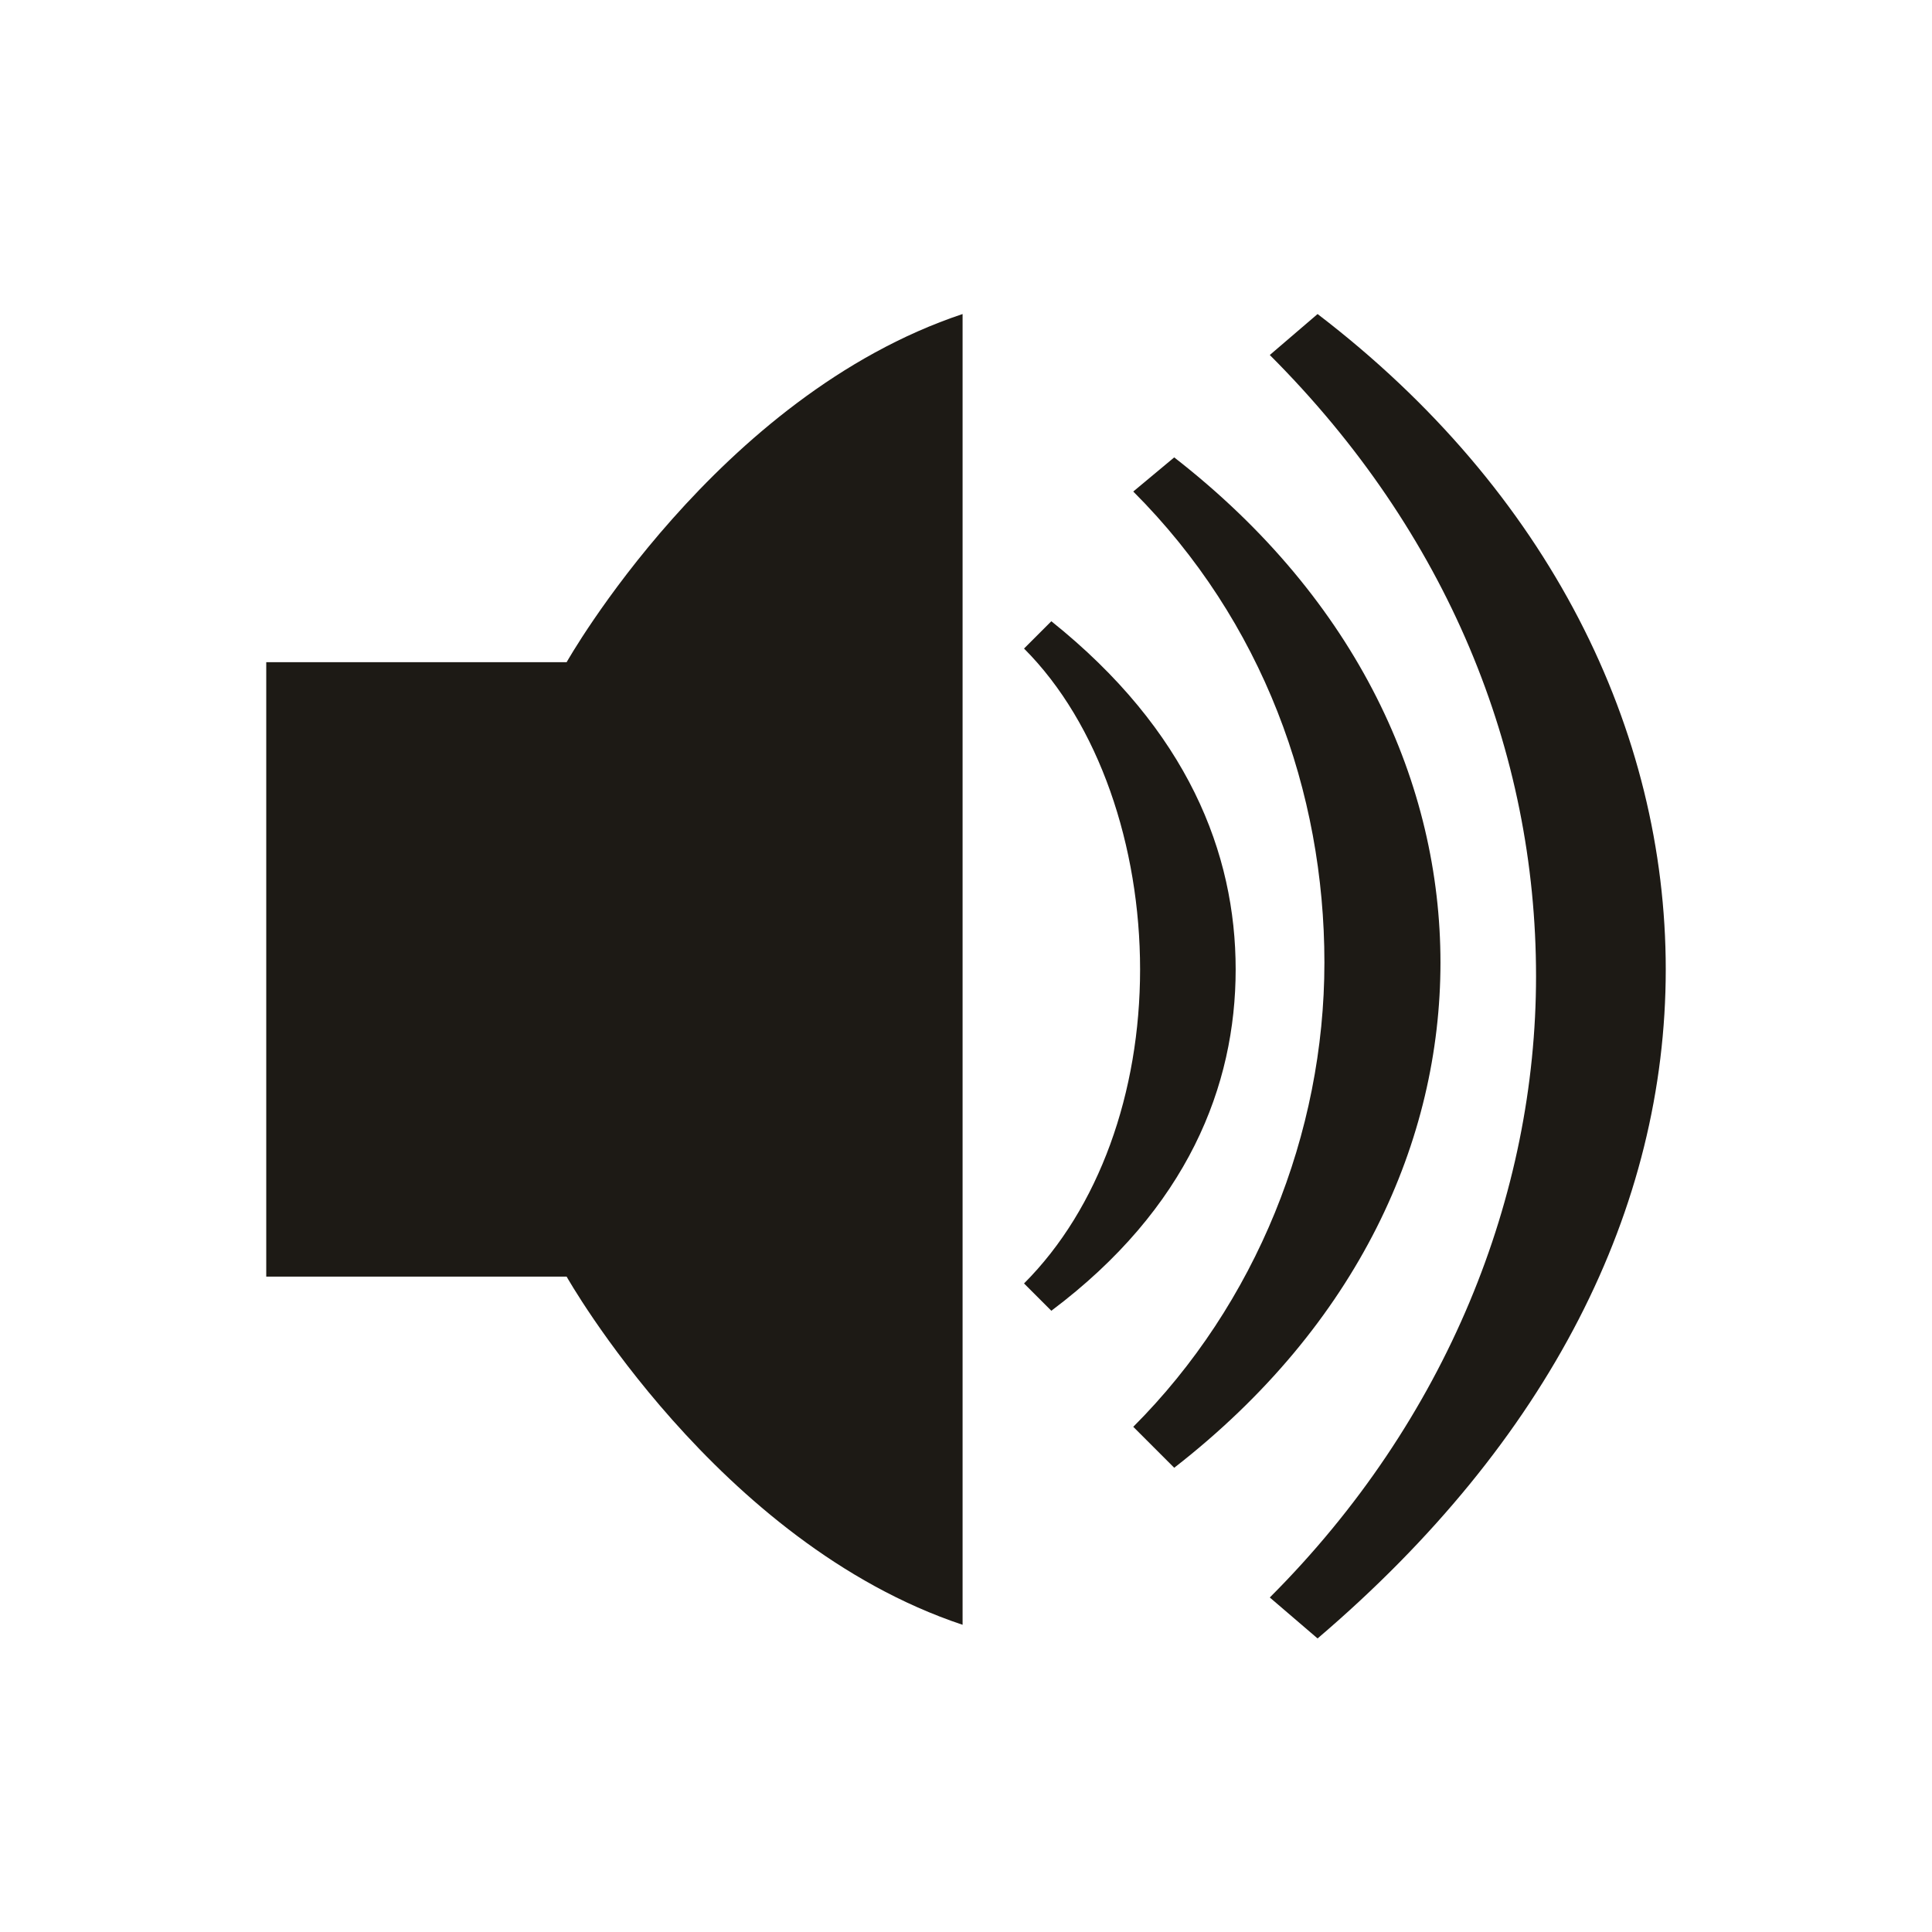
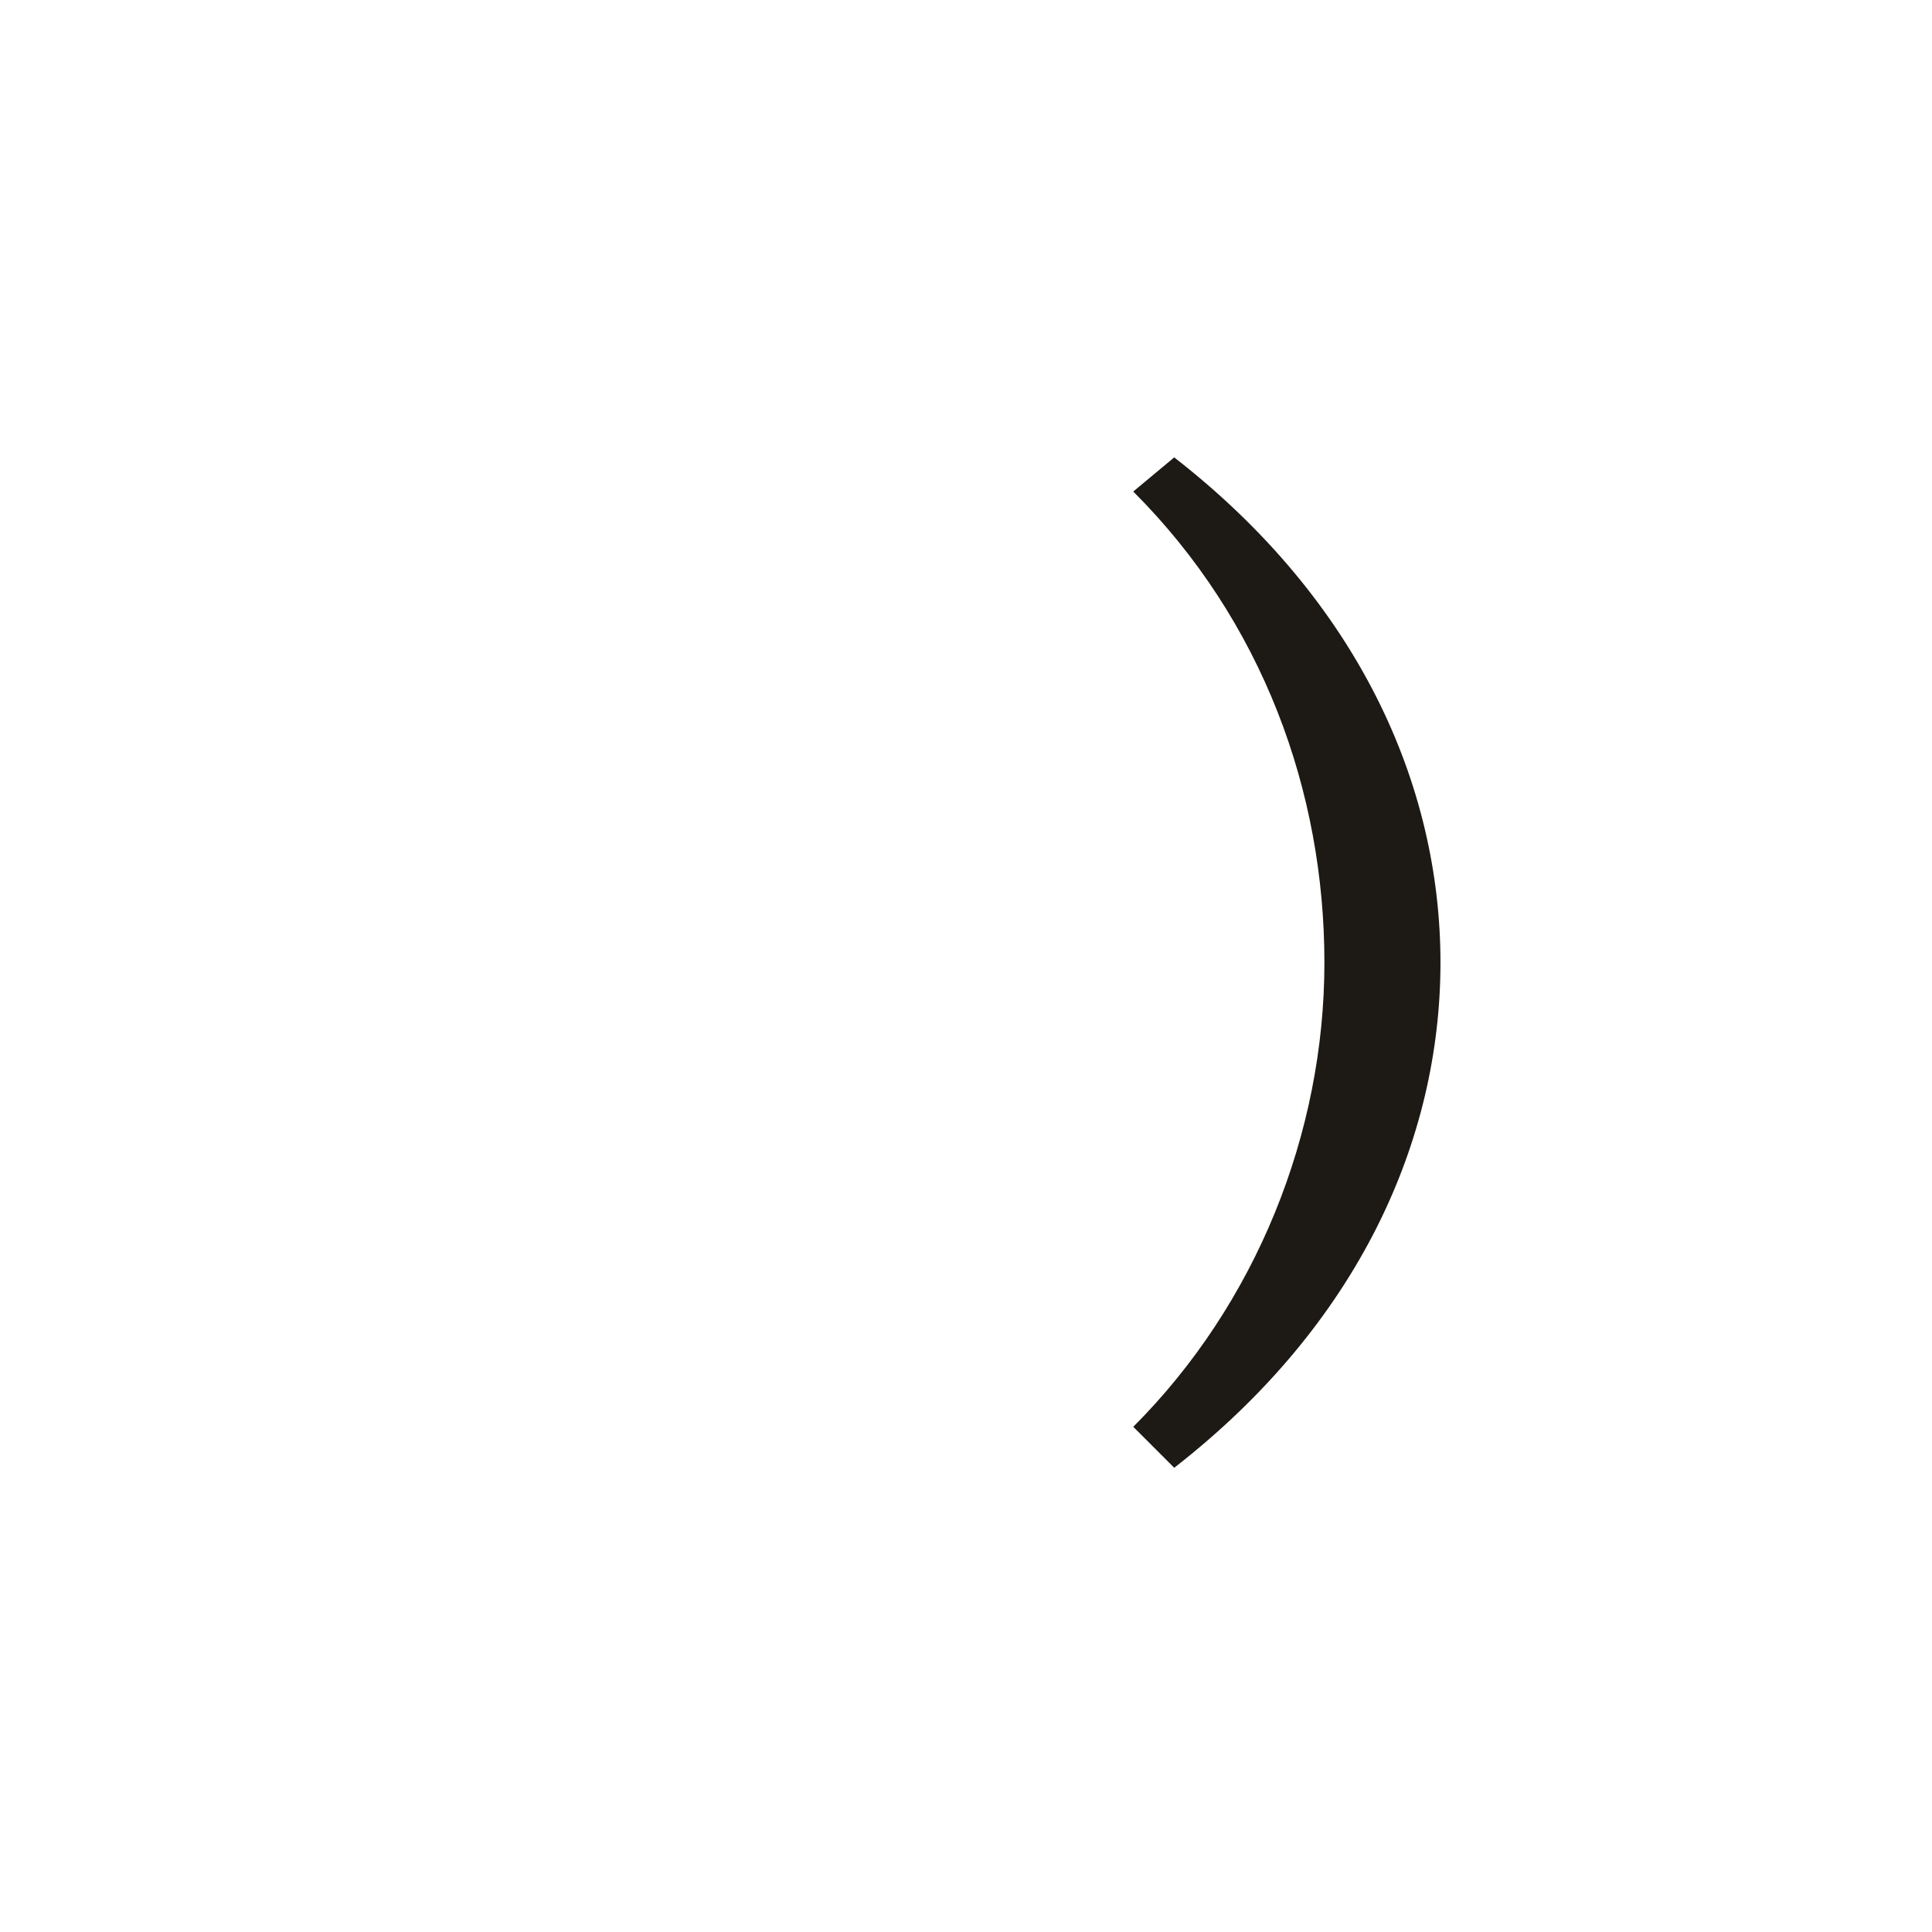
<svg xmlns="http://www.w3.org/2000/svg" version="1.1" x="0px" y="0px" viewBox="0 0 28.3 28.3" style="enable-background:new 0 0 28.3 28.3;" xml:space="preserve">
  <style type="text/css">
	.st0{fill-rule:evenodd;clip-rule:evenodd;fill:#1D1A15;}
	.st1{fill:#1D1A15;}
</style>
  <g id="レイヤー_1">
    <g id="レイヤー_1_1_">
	</g>
  </g>
  <g id="レイヤー_2">
    <g>
      <g>
-         <path class="st0" d="M3.9,9.7l4.4,0c0,0,2.2-3.9,5.8-5.1v19.2c-3.6-1.2-5.8-5.1-5.8-5.1l-4.4,0V9.7z" />
        <g>
-           <path class="st1" d="M18.1,14.2c0-1.7-0.7-3.5-2.7-5.1l-0.4,0.4c1.1,1.1,1.7,2.9,1.7,4.7c0,1.8-0.6,3.5-1.7,4.6l0.4,0.4      C17.4,17.7,18.1,15.9,18.1,14.2z" />
          <path class="st1" d="M17.2,21.5c2.7-2.1,3.9-4.8,3.9-7.4c0-2.6-1.2-5.3-3.9-7.4l-0.6,0.5c1.9,1.9,2.8,4.4,2.8,6.9      c0,2.5-1,5-2.8,6.8L17.2,21.5z" />
-           <path class="st1" d="M24.4,14.2c0-3.5-1.7-7-5.1-9.6l-0.7,0.6c2.6,2.6,3.9,5.8,3.9,9.1c0,3.2-1.3,6.5-3.9,9.1l0.7,0.6      C22.7,21.1,24.4,17.7,24.4,14.2z" />
        </g>
      </g>
    </g>
  </g>
</svg>